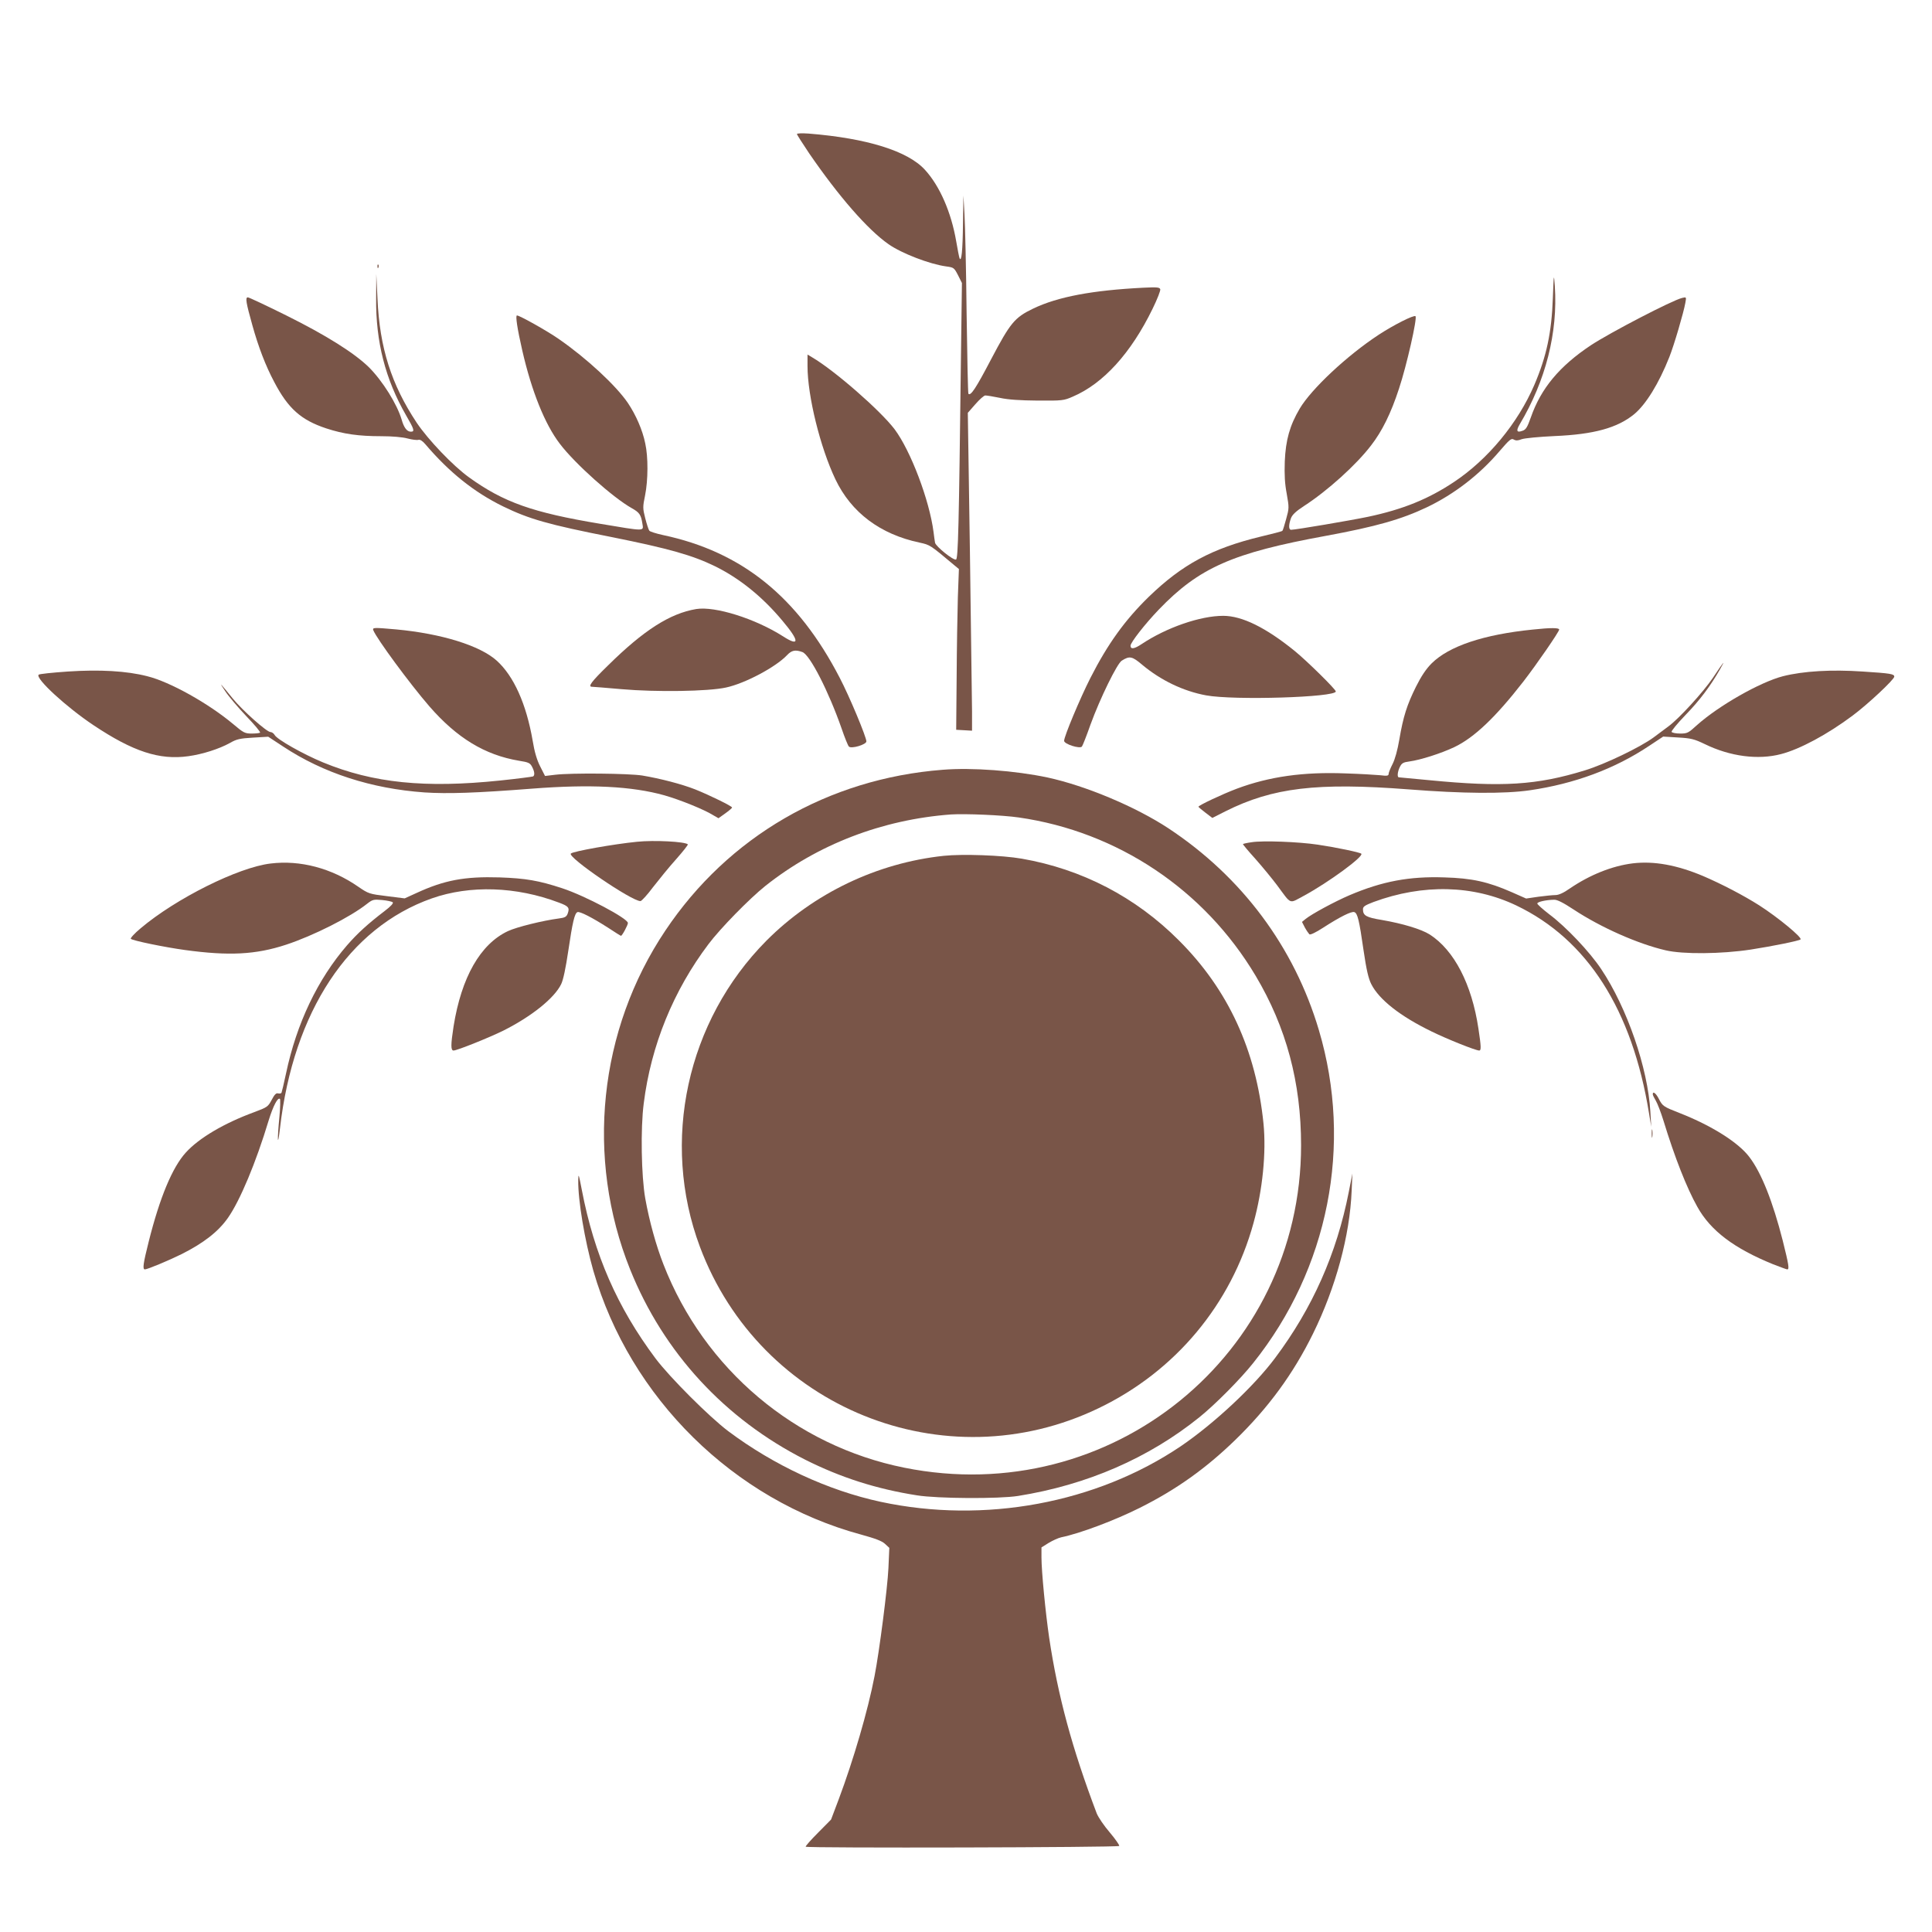
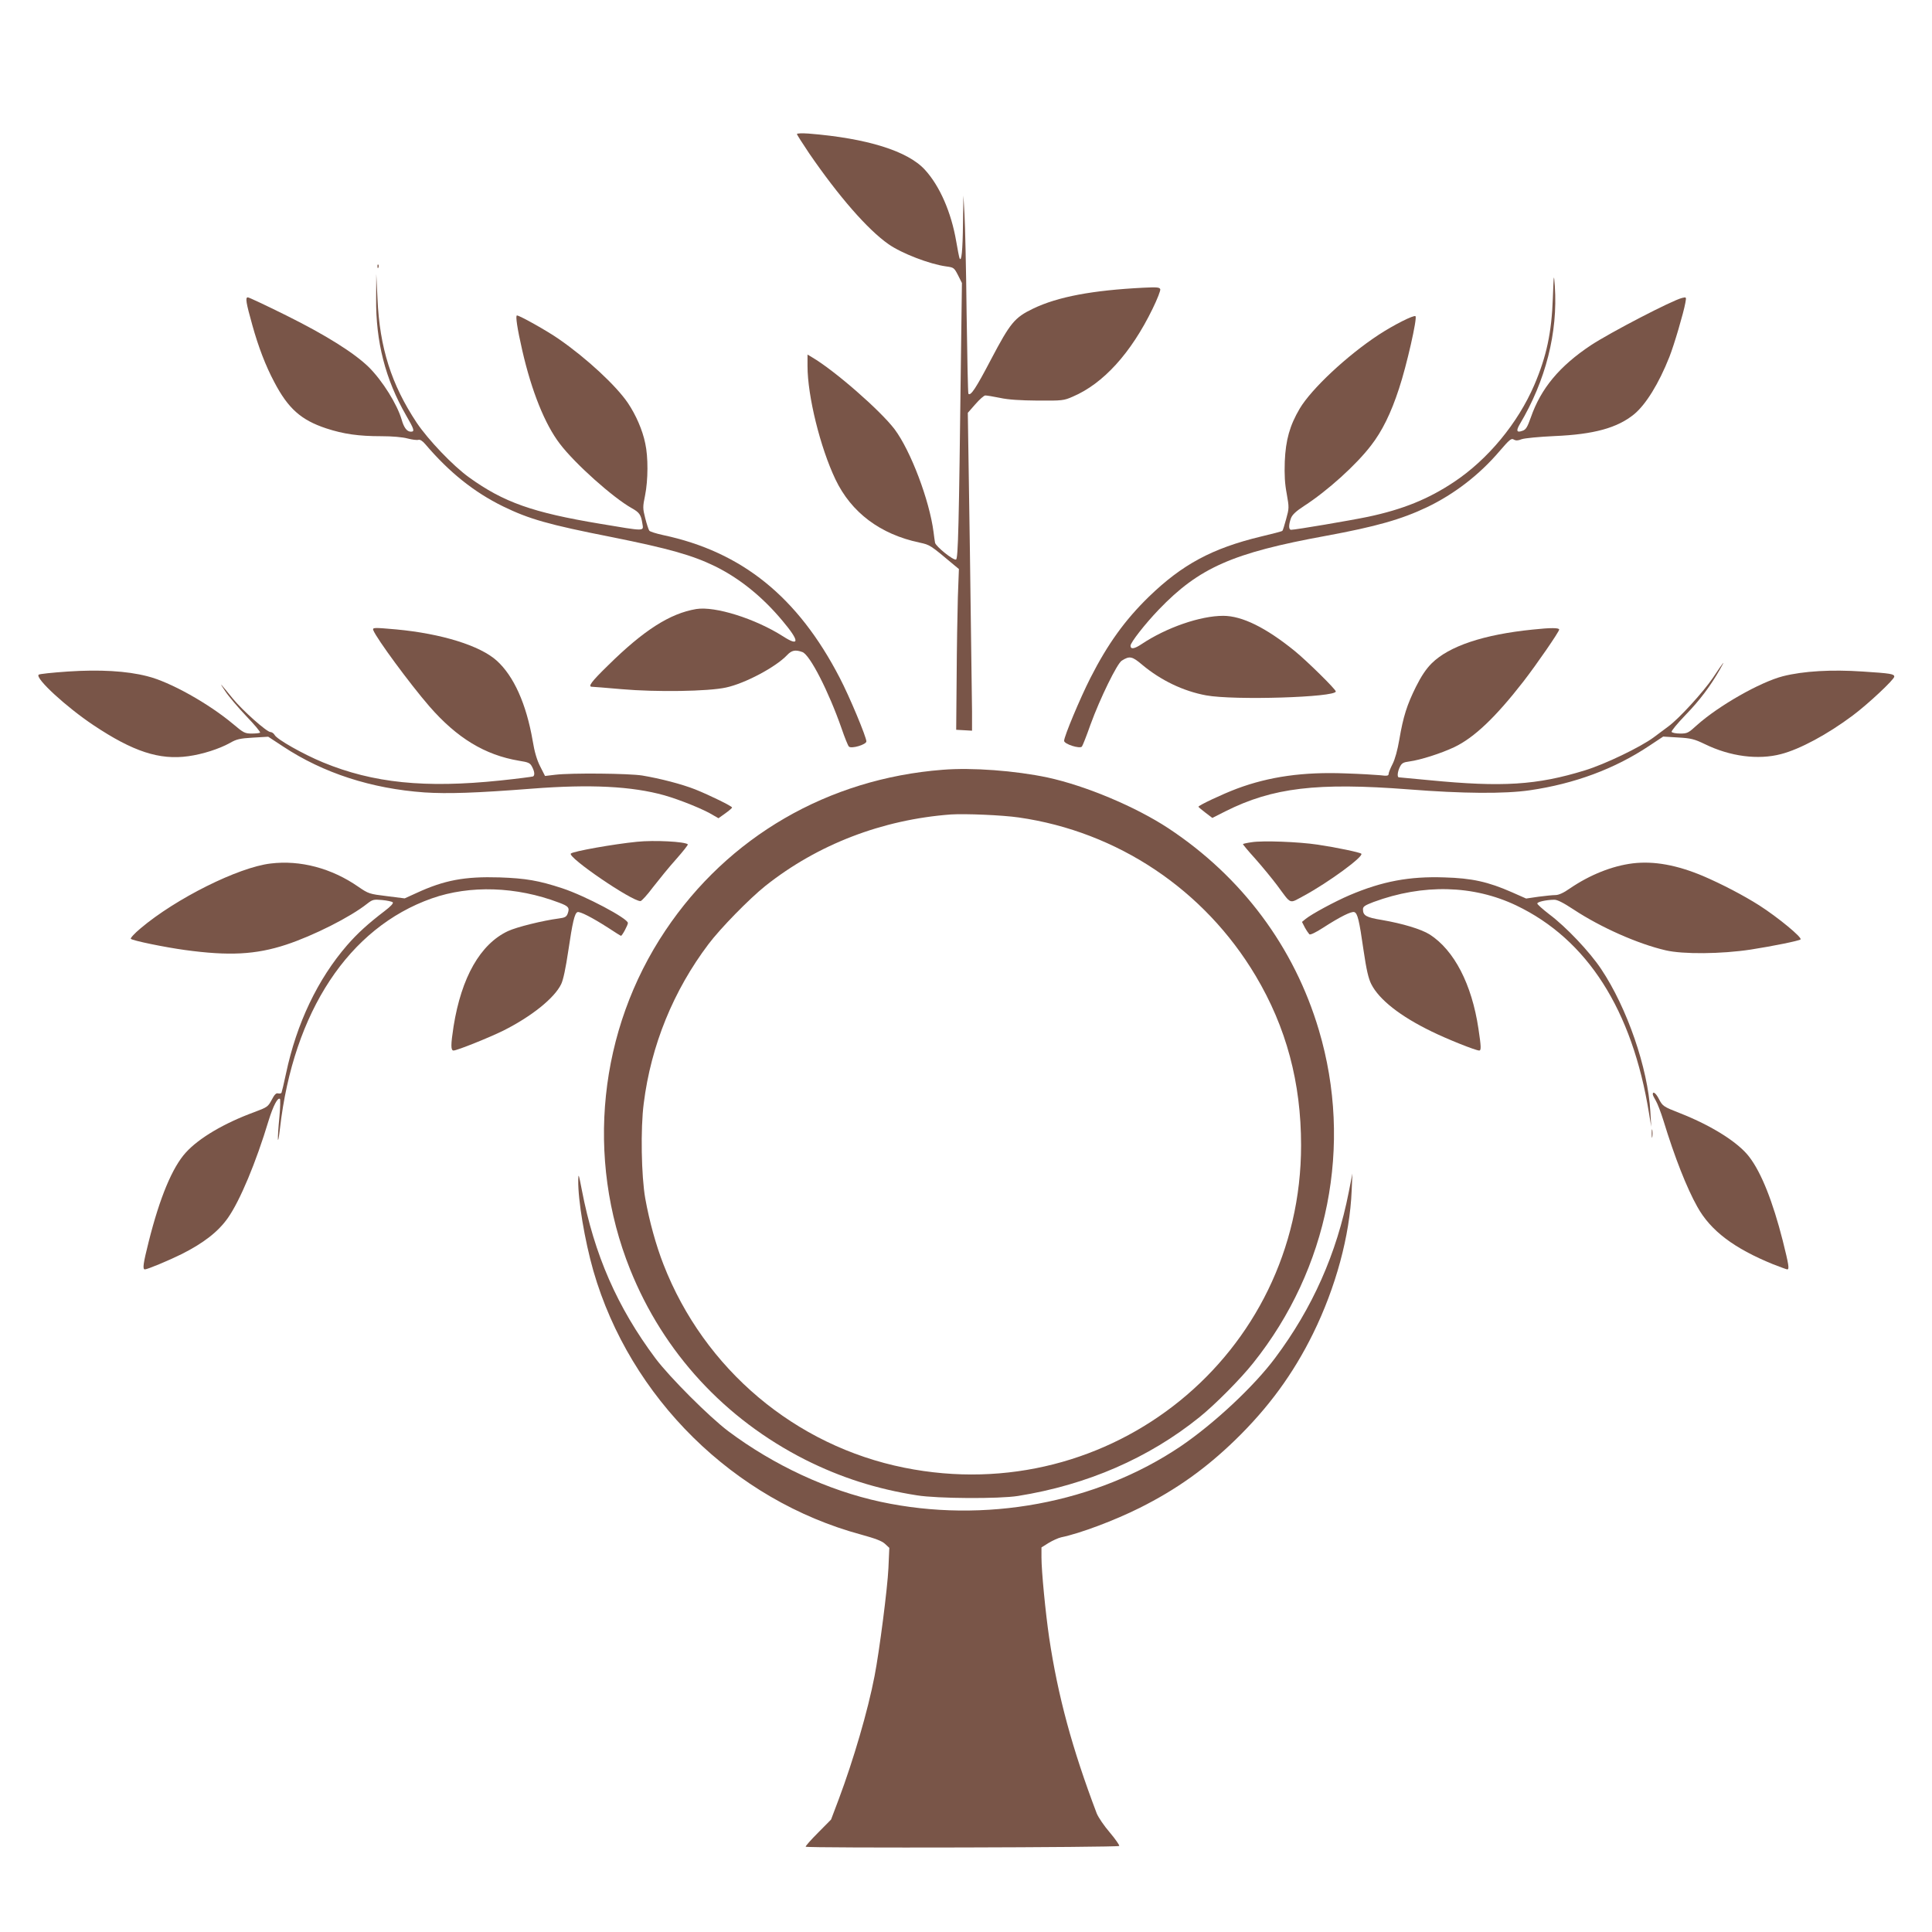
<svg xmlns="http://www.w3.org/2000/svg" version="1.0" width="1280pt" height="1280pt" viewBox="0 0 1280 1280" preserveAspectRatio="xMidYMid meet">
  <g transform="translate(0,1280) scale(0.1,-0.1)" fill="#795548" stroke="none">
    <path d="M5280 11912 c0 -5 37 -62 81 -128 195 -284 387 -505 526 -602 87 -61 272 -132 381 -147 51 -7 53 -8 79 -58 l26 -52 -7 -535 c-13 -1075 -18 -1291 -32 -1297 -18 -7 -133 86 -139 111 -2 12 -7 44 -10 71 -27 210 -151 538 -258 681 -94 124 -397 389 -547 477 l-30 18 0 -76 c0 -198 84 -539 185 -751 105 -220 297 -364 558 -419 69 -15 69 -15 231 -151 l29 -24 -7 -188 c-3 -103 -7 -342 -8 -532 l-3 -345 53 -3 52 -3 0 128 c-1 70 -7 544 -14 1053 l-14 925 50 57 c28 32 57 58 66 58 10 0 53 -7 97 -16 54 -12 135 -17 250 -18 163 -1 173 0 232 26 202 86 386 288 529 582 31 63 54 122 51 130 -5 13 -23 14 -109 10 -340 -17 -570 -60 -734 -139 -122 -59 -150 -93 -277 -334 -101 -193 -136 -246 -151 -230 -3 2 -8 243 -12 534 -3 292 -10 586 -14 655 l-7 125 -3 -185 c-2 -180 -10 -262 -23 -230 -3 8 -13 59 -22 112 -33 192 -109 366 -207 473 -114 125 -385 209 -770 240 -43 3 -78 2 -78 -3z" />
    <path d="M2501 11034 c0 -11 3 -14 6 -6 3 7 2 16 -1 19 -3 4 -6 -2 -5 -13z" />
    <path d="M10288 10825 c-8 -228 -42 -387 -123 -576 -109 -253 -307 -493 -533 -643 -170 -113 -338 -181 -569 -230 -115 -24 -480 -86 -509 -86 -17 0 -17 33 -1 77 9 23 33 46 87 81 156 101 345 272 443 400 74 95 133 215 186 378 50 150 122 467 109 479 -10 10 -143 -57 -244 -123 -210 -138 -445 -358 -523 -489 -66 -112 -93 -208 -99 -350 -3 -91 0 -146 13 -215 16 -91 16 -95 -4 -167 -11 -41 -22 -76 -25 -78 -2 -3 -66 -20 -143 -38 -323 -78 -521 -185 -742 -399 -158 -154 -272 -312 -387 -538 -69 -136 -174 -387 -174 -416 0 -22 105 -55 118 -38 5 6 31 72 57 146 63 173 176 404 207 423 52 33 69 29 135 -27 123 -103 272 -175 424 -203 185 -34 859 -13 859 26 0 14 -191 202 -272 268 -191 155 -349 233 -474 233 -151 0 -375 -77 -540 -187 -49 -33 -74 -36 -74 -11 0 21 95 143 187 239 267 278 489 376 1108 489 331 61 500 109 670 190 181 87 347 215 479 370 67 78 79 88 95 78 14 -8 27 -8 52 2 20 7 113 16 219 21 260 11 416 54 527 145 77 64 163 202 233 379 31 78 94 292 106 359 7 39 7 39 -22 32 -66 -16 -476 -229 -605 -314 -207 -138 -330 -285 -397 -478 -23 -65 -33 -81 -55 -88 -38 -14 -44 -1 -19 42 173 290 254 609 233 917 -6 86 -7 82 -13 -80z" />
    <path d="M2492 10824 c-3 -287 61 -537 198 -775 55 -95 59 -109 32 -109 -26 0 -46 27 -61 80 -30 102 -126 256 -217 347 -96 94 -283 212 -549 344 -131 65 -246 119 -253 119 -18 0 -12 -35 30 -185 40 -144 88 -269 145 -376 92 -176 178 -252 344 -307 116 -38 215 -52 367 -52 71 0 139 -6 172 -15 30 -8 63 -12 72 -9 11 3 27 -7 45 -28 159 -187 324 -319 516 -413 173 -84 297 -120 723 -204 373 -75 530 -119 680 -192 163 -80 316 -203 449 -363 113 -134 113 -173 3 -102 -185 118 -451 201 -575 181 -174 -29 -348 -140 -585 -374 -110 -107 -135 -141 -106 -141 6 0 95 -7 197 -16 228 -20 574 -15 691 11 126 27 329 135 404 214 31 33 55 38 102 21 50 -18 174 -261 260 -507 20 -59 42 -113 48 -119 16 -17 116 13 116 34 0 29 -112 298 -177 422 -277 535 -647 834 -1170 945 -46 10 -87 23 -91 29 -5 6 -17 43 -27 82 -17 67 -17 75 -1 153 20 100 21 253 1 343 -18 89 -62 189 -115 268 -78 115 -272 295 -455 422 -75 53 -262 158 -280 158 -11 0 2 -87 35 -231 62 -271 150 -490 249 -619 99 -131 352 -357 477 -427 50 -28 61 -43 70 -102 8 -52 24 -52 -281 -1 -445 74 -638 142 -867 307 -107 77 -271 249 -347 362 -168 253 -246 498 -260 821 l-8 165 -1 -161z" />
    <path d="M2473 8625 c22 -56 242 -355 372 -505 182 -209 367 -322 593 -360 64 -10 74 -15 87 -40 17 -32 19 -56 7 -64 -4 -2 -102 -15 -217 -27 -499 -52 -843 -17 -1175 120 -133 55 -304 152 -320 181 -6 11 -19 20 -28 20 -25 0 -186 144 -249 221 -87 107 -96 117 -51 50 23 -35 87 -110 140 -166 54 -56 95 -105 91 -109 -3 -3 -28 -6 -55 -6 -45 0 -55 5 -121 61 -164 138 -421 282 -572 319 -136 35 -314 45 -525 31 -102 -7 -189 -16 -194 -21 -24 -24 184 -215 364 -335 261 -174 436 -232 628 -205 94 13 204 48 276 88 43 25 66 30 152 35 l101 6 99 -65 c266 -176 585 -279 936 -304 154 -10 341 -4 713 25 386 30 661 16 876 -44 105 -30 264 -94 326 -133 l33 -19 45 32 c25 18 45 35 45 39 0 9 -147 81 -244 120 -89 35 -231 72 -351 92 -88 14 -468 18 -577 5 l-67 -8 -32 63 c-22 43 -38 97 -50 171 -42 243 -125 428 -238 530 -111 100 -366 179 -666 207 -148 13 -158 13 -152 -5z" />
    <path d="M10155 8629 c-327 -33 -555 -110 -670 -224 -37 -37 -69 -85 -104 -155 -59 -119 -84 -196 -110 -349 -12 -71 -29 -132 -45 -163 -14 -27 -26 -57 -26 -65 0 -13 -10 -15 -57 -9 -32 3 -134 9 -228 12 -279 11 -506 -21 -720 -101 -96 -36 -255 -111 -255 -120 0 -2 21 -20 46 -39 l46 -35 87 44 c313 157 607 192 1216 145 355 -28 633 -30 799 -6 297 43 564 142 793 295 l92 61 98 -6 c87 -5 107 -10 178 -44 168 -82 353 -106 505 -66 124 32 307 130 474 255 101 75 276 239 276 258 0 18 -24 22 -210 34 -206 14 -392 3 -527 -31 -152 -39 -427 -196 -570 -324 -57 -52 -64 -56 -111 -56 -28 0 -54 5 -57 11 -4 5 38 56 92 112 94 97 164 190 228 302 40 70 27 55 -46 -55 -65 -96 -226 -272 -296 -323 -21 -16 -65 -48 -98 -73 -87 -64 -321 -177 -455 -218 -319 -98 -547 -112 -1030 -65 -107 10 -198 19 -202 19 -13 0 -9 39 7 70 12 24 23 30 62 35 74 10 209 53 298 95 132 63 273 197 458 435 89 115 237 330 237 344 0 12 -54 13 -175 0z" />
    <path d="M6245 7700 c-759 -59 -1420 -443 -1836 -1064 -443 -660 -531 -1507 -234 -2247 221 -550 627 -990 1160 -1260 235 -118 472 -194 740 -236 136 -22 546 -24 670 -4 457 73 866 251 1202 522 103 83 272 253 356 359 499 624 661 1444 435 2205 -163 550 -510 1016 -998 1338 -216 142 -546 281 -800 336 -213 45 -500 67 -695 51z m505 -316 c654 -94 1229 -478 1569 -1049 203 -341 301 -707 301 -1123 0 -1387 -1261 -2411 -2628 -2136 -724 145 -1326 653 -1596 1346 -49 125 -94 287 -121 438 -26 147 -32 463 -10 630 48 384 197 748 429 1055 79 105 270 300 376 385 346 275 774 440 1230 474 94 6 340 -4 450 -20z" />
-     <path d="M6253 7130 c-442 -47 -862 -248 -1175 -562 -528 -532 -702 -1330 -441 -2028 399 -1067 1621 -1562 2643 -1069 507 244 877 687 1025 1227 60 217 85 466 66 658 -49 486 -234 888 -561 1214 -286 287 -643 472 -1040 541 -132 23 -392 32 -517 19z" />
    <path d="M4220 7223 c-152 -15 -423 -63 -438 -78 -24 -24 402 -315 461 -315 8 0 46 42 84 93 39 50 107 134 153 185 45 51 80 95 77 98 -18 18 -222 29 -337 17z" />
    <path d="M8292 7220 c-29 -4 -55 -10 -57 -12 -2 -2 35 -46 82 -98 46 -52 111 -131 144 -175 98 -132 77 -123 177 -70 161 87 399 261 381 279 -9 9 -168 42 -289 60 -127 19 -365 28 -438 16z" />
    <path d="M1793 7079 c-214 -25 -628 -232 -861 -429 -41 -34 -70 -66 -65 -70 11 -12 226 -56 358 -74 292 -40 469 -31 670 35 182 60 426 183 538 272 36 28 43 29 99 24 33 -3 65 -10 70 -15 6 -6 -13 -27 -54 -58 -110 -84 -179 -147 -248 -226 -195 -225 -335 -518 -405 -850 -14 -66 -28 -124 -30 -128 -3 -5 -13 -6 -23 -4 -12 4 -24 -8 -42 -43 -24 -45 -29 -49 -115 -81 -199 -73 -366 -171 -454 -268 -89 -98 -172 -296 -246 -591 -36 -143 -42 -183 -25 -183 17 0 158 59 243 101 147 74 243 149 307 240 80 114 186 367 270 646 30 97 61 156 75 142 3 -4 2 -58 -4 -120 -15 -156 -12 -210 4 -74 89 773 456 1329 1006 1523 253 89 560 79 842 -28 65 -24 72 -34 58 -73 -8 -21 -18 -27 -58 -32 -107 -14 -281 -57 -338 -84 -183 -86 -308 -306 -360 -631 -19 -123 -19 -160 0 -160 23 0 237 86 330 132 187 94 338 215 383 308 14 29 30 106 47 220 28 190 42 250 61 257 16 6 99 -37 202 -103 45 -30 84 -54 86 -54 8 0 46 71 46 85 0 30 -283 180 -435 230 -155 51 -242 66 -415 72 -232 7 -366 -18 -552 -104 l-77 -35 -119 15 c-115 14 -121 16 -188 62 -177 123 -385 178 -581 154z" />
    <path d="M10817 7080 c-136 -17 -282 -75 -416 -166 -41 -29 -74 -44 -95 -44 -17 0 -68 -5 -113 -11 l-82 -12 -95 42 c-157 69 -265 93 -447 98 -232 8 -412 -26 -628 -118 -96 -41 -252 -125 -292 -158 l-23 -19 19 -37 c11 -20 25 -40 30 -45 7 -5 42 12 90 43 113 73 189 111 208 104 21 -8 32 -51 61 -254 19 -129 32 -185 51 -223 52 -103 192 -213 400 -314 104 -51 292 -126 315 -126 14 0 13 26 -5 145 -44 295 -161 520 -323 624 -56 35 -178 72 -317 96 -104 17 -125 29 -125 71 0 18 13 26 70 48 328 121 661 113 946 -23 470 -225 768 -691 879 -1376 l15 -90 -6 100 c-16 287 -154 688 -326 945 -76 114 -232 279 -343 362 -44 34 -80 66 -80 72 0 11 57 24 111 25 21 1 60 -19 130 -65 179 -118 424 -227 609 -270 114 -27 369 -25 565 5 142 22 320 58 329 67 13 12 -149 146 -274 226 -104 66 -246 140 -369 193 -175 74 -328 102 -469 85z" />
    <path d="M10950 5550 c0 -5 9 -24 20 -42 11 -18 34 -78 51 -133 75 -245 154 -445 224 -570 88 -159 244 -276 502 -381 47 -18 89 -34 94 -34 15 0 10 31 -30 191 -66 259 -141 448 -220 552 -72 97 -250 209 -461 292 -110 43 -115 46 -141 97 -18 35 -39 51 -39 28z" />
    <path d="M10943 5290 c0 -25 2 -35 4 -22 2 12 2 32 0 45 -2 12 -4 2 -4 -23z" />
    <path d="M3831 4980 c-2 -131 43 -399 100 -599 243 -843 931 -1520 1774 -1748 94 -26 138 -42 159 -62 l28 -26 -6 -135 c-6 -131 -60 -551 -92 -715 -44 -229 -140 -556 -237 -815 l-51 -135 -86 -87 c-48 -48 -85 -90 -82 -93 10 -10 2071 -5 2077 5 3 5 -25 45 -62 89 -38 44 -76 100 -87 127 -162 427 -257 776 -315 1164 -24 164 -51 440 -51 531 l0 67 48 30 c27 16 64 33 83 37 126 26 354 112 520 195 242 121 437 260 633 450 220 214 384 438 515 704 151 307 244 650 256 946 l5 115 -24 -122 c-80 -409 -241 -770 -488 -1100 -140 -188 -405 -435 -624 -584 -561 -379 -1303 -516 -1989 -369 -349 75 -708 242 -1010 468 -126 95 -388 357 -482 482 -254 340 -406 688 -488 1115 -21 108 -23 115 -24 65z" />
  </g>
</svg>